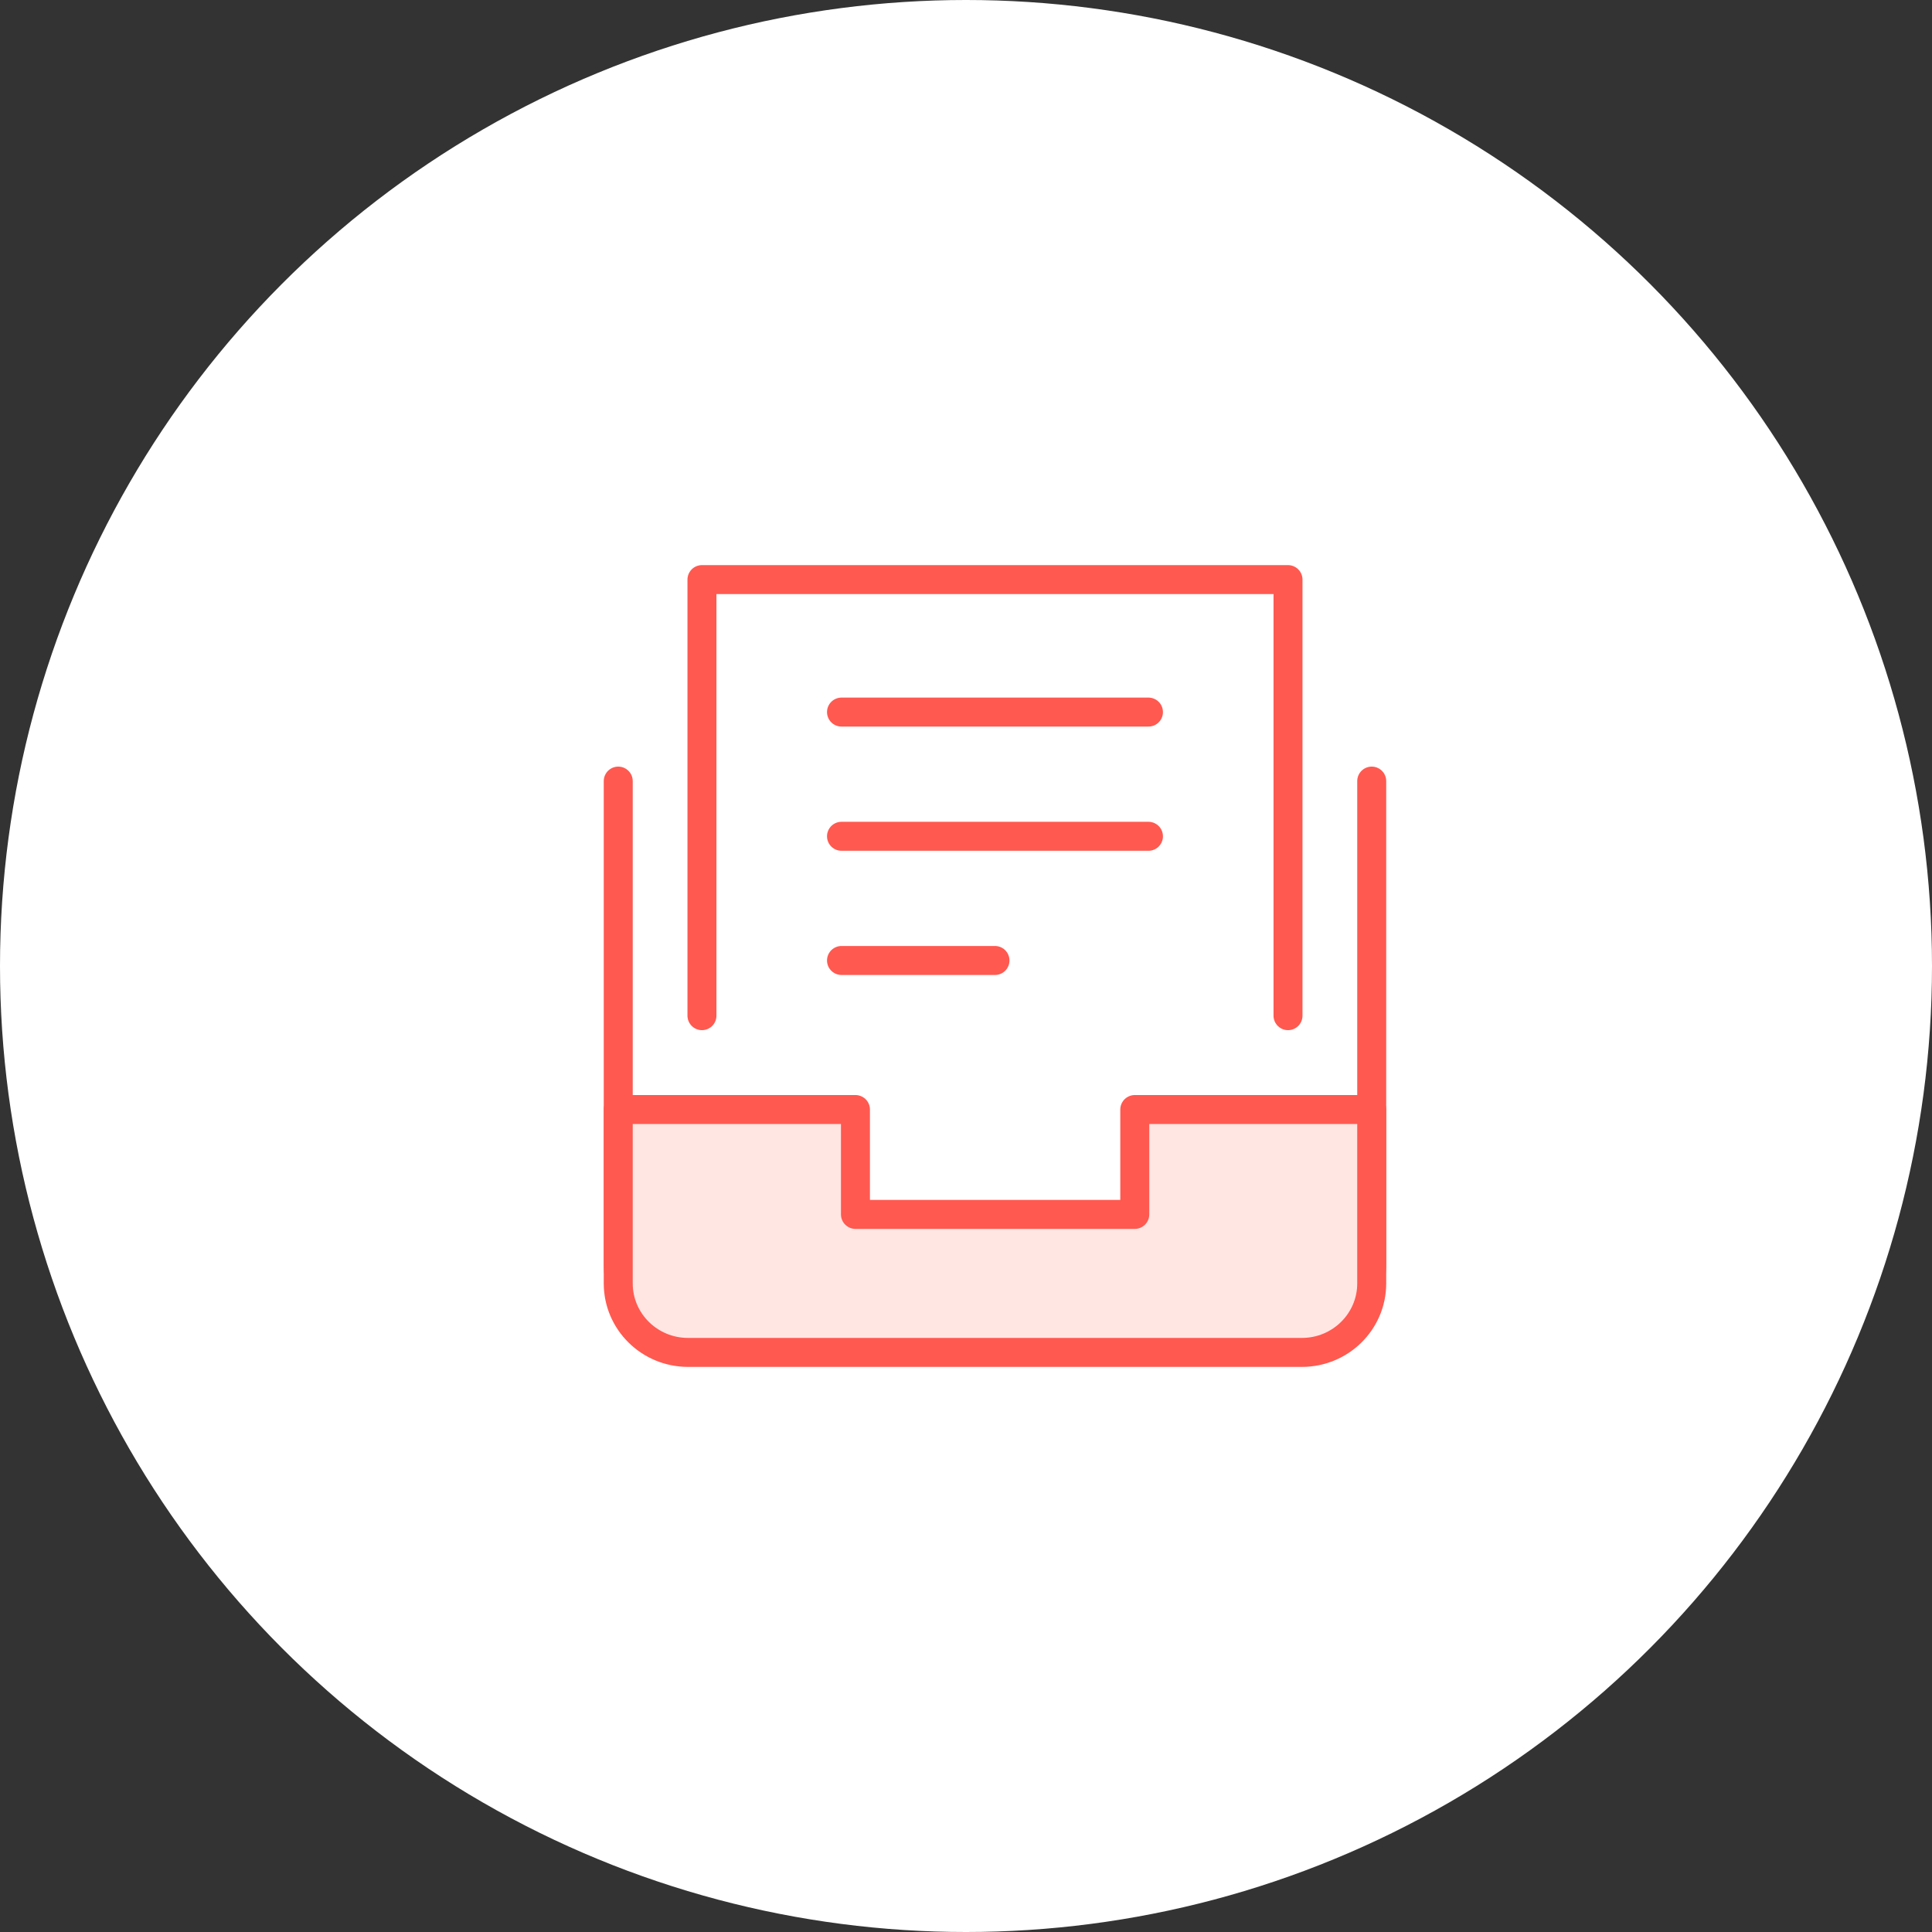
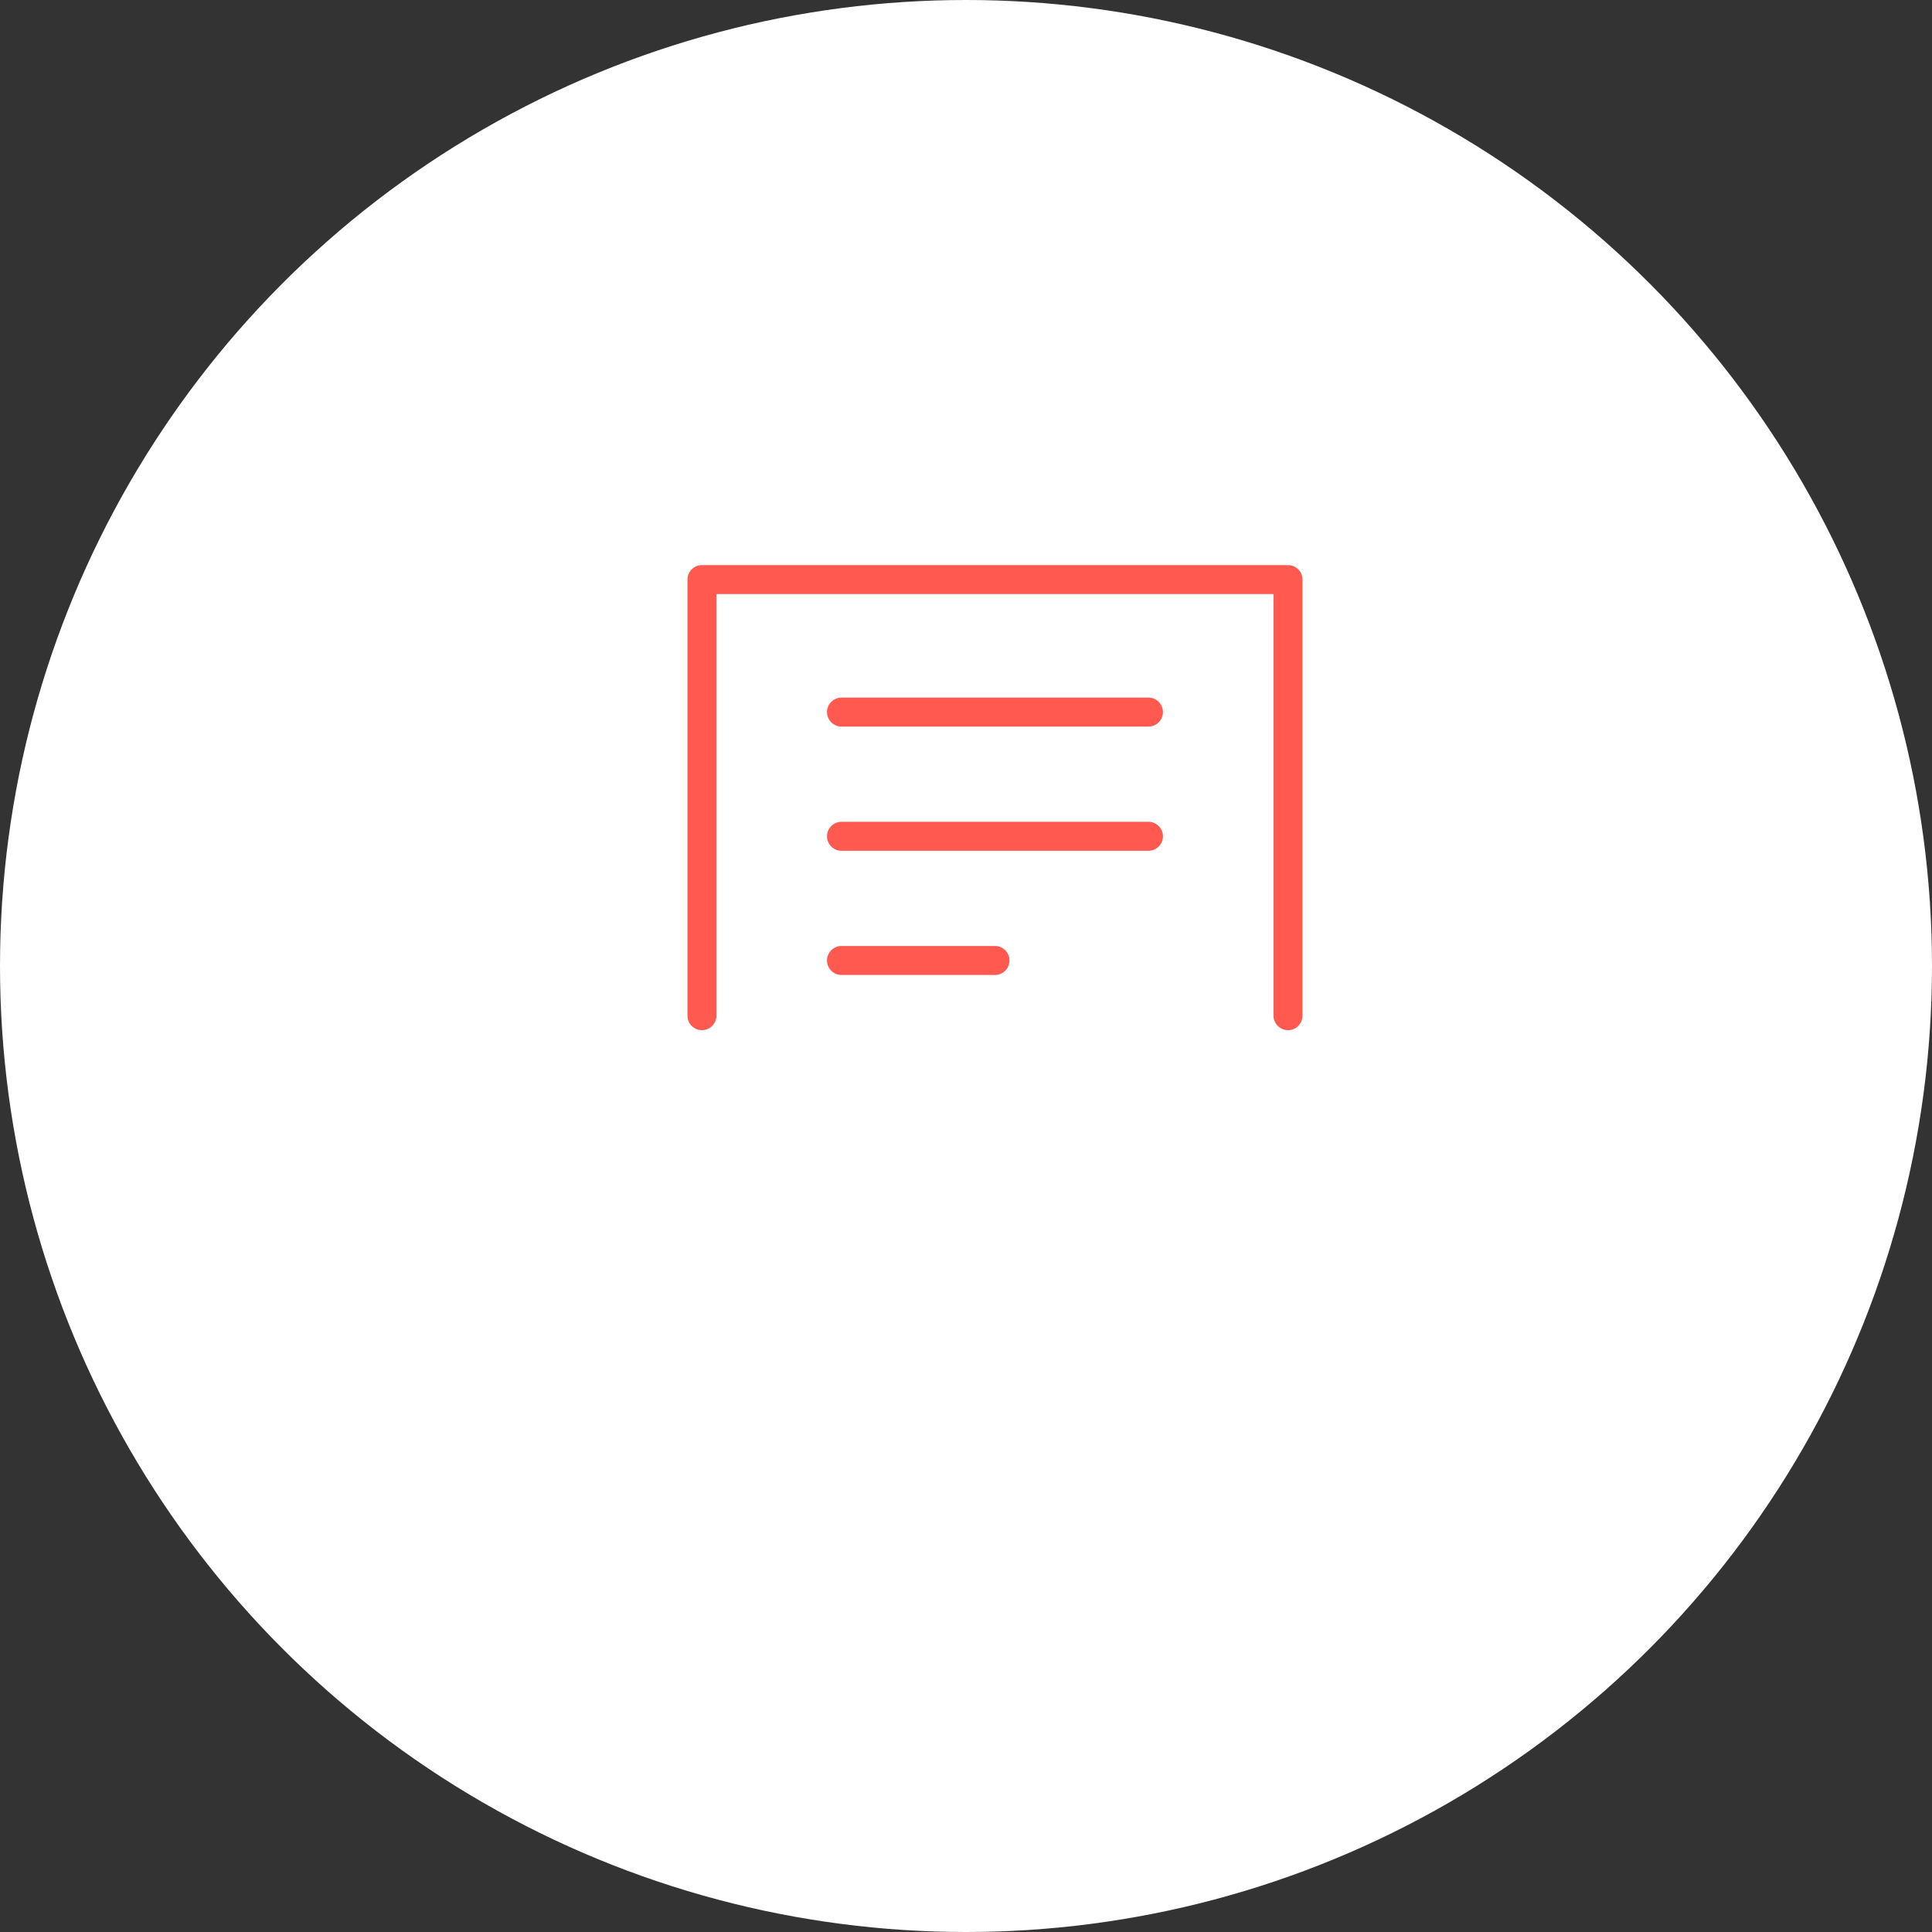
<svg xmlns="http://www.w3.org/2000/svg" width="100px" height="100px" viewBox="0 0 100 100" version="1.1">
  <rect x="0" y="0" width="100" height="100" fill="#333333" stroke="none" />
  <title>BB0F8CCB-190D-46B9-805F-81EE93EC2AE9</title>
  <g id="🛠-Préambule" stroke="none" stroke-width="1" fill="none" fill-rule="evenodd">
    <g id="🛠-Préambule-/-Desk-/-Homepage-V2" transform="translate(-341, -1116)">
      <g id="BANDEAU_2" transform="translate(68, 936)">
        <g id="ITEM_4" transform="translate(235, 180)">
          <g id="ICON" transform="translate(38, 0)">
            <circle id="Oval" fill="#FFFFFF" fill-rule="nonzero" cx="50" cy="50" r="50" />
            <g id="archive-file" transform="translate(32, 30)" stroke="#FF5950" stroke-linejoin="round" stroke-width="1.5">
-               <path d="M0,10.429 L0,35.429 C0,37.401 1.617,39 3.611,39 L35.389,39 C37.383,39 39,37.401 39,35.429 L39,10.429" id="Path" stroke-linecap="round" />
-               <path d="M0,27.429 L0,36.429 C0,38.401 1.617,40 3.611,40 L35.389,40 C37.383,40 39,38.401 39,36.429 L39,27.429 L26.736,27.429 L26.736,32.857 L12.278,32.857 L12.278,27.429 L0,27.429 Z" id="Path" fill="#FFE6E3" stroke-linecap="square" />
              <polyline id="Path" stroke-linecap="round" points="4.333 22.571 4.333 -7.18889234e-14 34.667 -7.18889234e-14 34.667 22.571" />
              <line x1="11.556" y1="6.857" x2="27.444" y2="6.857" id="Path" stroke-linecap="round" />
              <line x1="11.556" y1="13.286" x2="27.444" y2="13.286" id="Path" stroke-linecap="round" />
              <line x1="11.556" y1="19.714" x2="19.5" y2="19.714" id="Path" stroke-linecap="round" />
            </g>
          </g>
        </g>
      </g>
    </g>
  </g>
</svg>